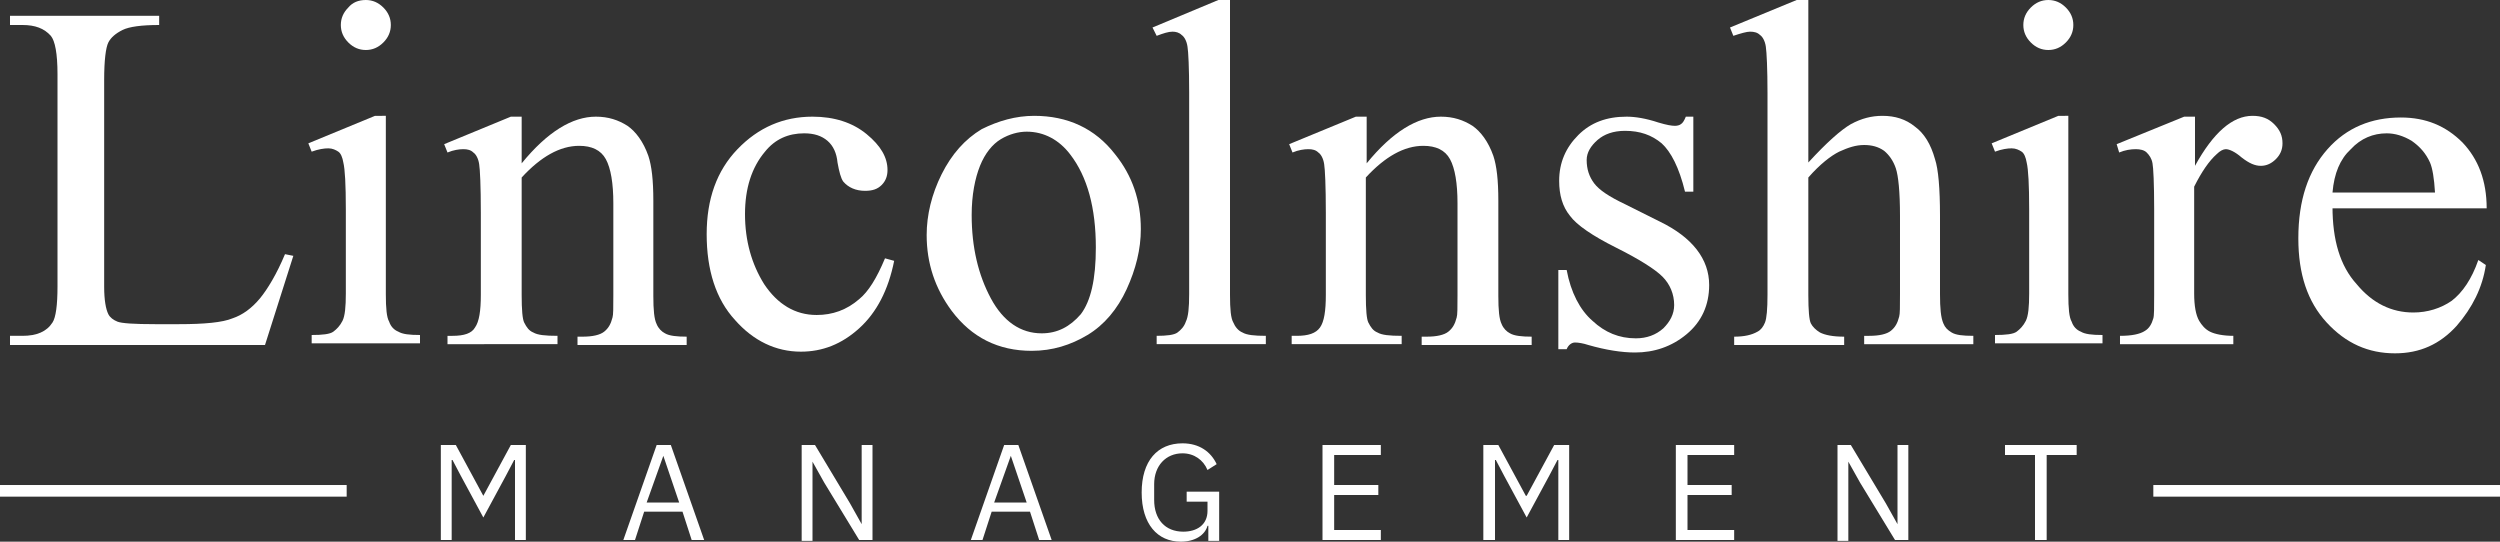
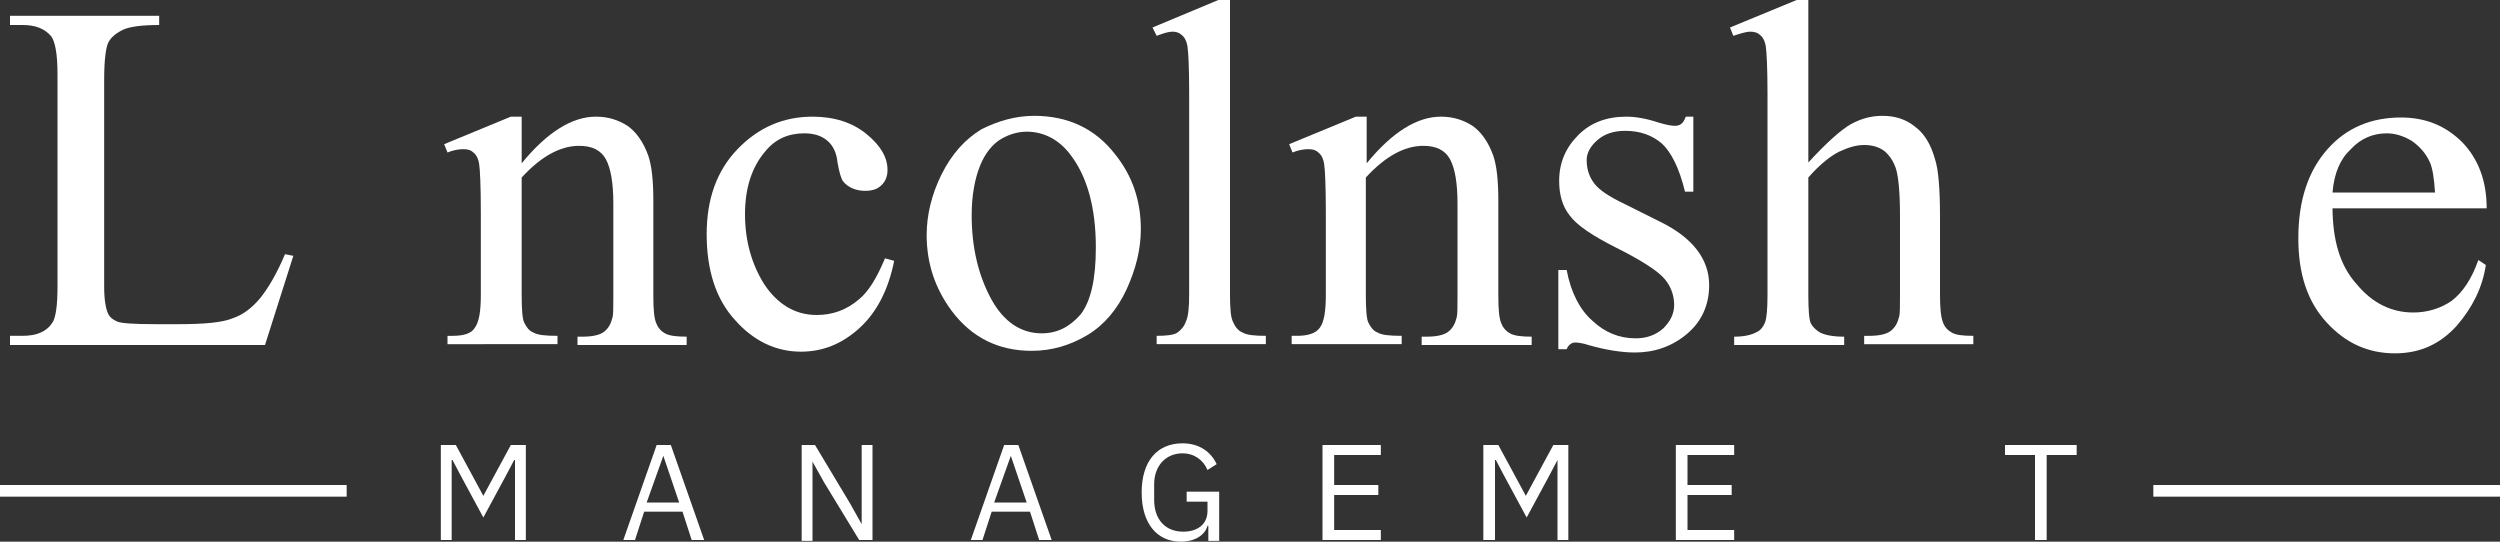
<svg xmlns="http://www.w3.org/2000/svg" version="1.1" id="Layer_1" x="0px" y="0px" viewBox="0 0 300 65" style="enable-background:new 0 0 300 65;" xml:space="preserve">
  <rect x="0" y="0" width="300" height="65" fill="#333333" stroke="none" />
  <style type="text/css">
	.st0{fill:#ffffff;}
	.st1{fill:none;stroke:#ffffff;stroke-width:1.395;}
</style>
  <g>
    <g>
      <path class="st0" d="M34.2,30.5l1,0.2l-3.4,10.7H1.2v-1.1h1.5c1.7,0,2.9-0.5,3.6-1.6c0.4-0.6,0.6-2.1,0.6-4.3V8.9    c0-2.5-0.3-4-0.8-4.6C5.3,3.4,4.2,3,2.7,3H1.2V1.9h17.9V3c-2.1,0-3.6,0.2-4.4,0.6c-0.8,0.4-1.4,0.9-1.7,1.5    c-0.3,0.6-0.5,2.1-0.5,4.5v24.8c0,1.6,0.2,2.7,0.5,3.3c0.2,0.4,0.6,0.7,1.1,0.9c0.5,0.2,2,0.3,4.5,0.3h2.9c3,0,5.2-0.2,6.4-0.7    c1.2-0.4,2.3-1.2,3.3-2.4C32.1,34.7,33.2,32.9,34.2,30.5z" />
-       <path class="st0" d="M46.3,13.9v21.4c0,1.7,0.1,2.8,0.4,3.3c0.2,0.6,0.6,1,1.1,1.2c0.5,0.3,1.3,0.4,2.6,0.4v1H37.4v-1    c1.3,0,2.2-0.1,2.6-0.4c0.4-0.3,0.8-0.7,1.1-1.3c0.3-0.6,0.4-1.7,0.4-3.3V25.1c0-2.9-0.1-4.8-0.3-5.6c-0.1-0.6-0.3-1.1-0.6-1.3    c-0.3-0.2-0.7-0.4-1.2-0.4c-0.5,0-1.2,0.1-2,0.4l-0.4-1l8-3.3H46.3z M43.9,0c0.8,0,1.5,0.3,2.1,0.9c0.6,0.6,0.9,1.3,0.9,2.1    c0,0.8-0.3,1.5-0.9,2.1c-0.6,0.6-1.3,0.9-2.1,0.9c-0.8,0-1.5-0.3-2.1-0.9c-0.6-0.6-0.9-1.3-0.9-2.1c0-0.8,0.3-1.5,0.9-2.1    C42.3,0.3,43,0,43.9,0z" />
      <path class="st0" d="M62.6,19.6c3.1-3.8,6.1-5.6,8.9-5.6c1.5,0,2.7,0.4,3.8,1.1c1,0.7,1.9,1.9,2.5,3.6c0.4,1.2,0.6,2.9,0.6,5.4    v11.4c0,1.7,0.1,2.8,0.4,3.4c0.2,0.5,0.6,0.9,1,1.1c0.5,0.3,1.4,0.4,2.6,0.4v1H69.3v-1h0.6c1.2,0,2.1-0.2,2.6-0.6    c0.5-0.4,0.8-0.9,1-1.7c0.1-0.3,0.1-1.2,0.1-2.7V24.4c0-2.4-0.3-4.2-0.9-5.3c-0.6-1.1-1.7-1.6-3.2-1.6c-2.3,0-4.6,1.3-6.9,3.8    v14.1c0,1.8,0.1,2.9,0.3,3.3c0.3,0.6,0.6,1,1.1,1.2c0.5,0.3,1.4,0.4,2.9,0.4v1H53.7v-1h0.6c1.4,0,2.3-0.3,2.7-1    c0.5-0.7,0.7-2,0.7-3.9v-9.9c0-3.2-0.1-5.2-0.2-5.8c-0.1-0.7-0.4-1.2-0.7-1.4c-0.3-0.3-0.7-0.4-1.2-0.4c-0.5,0-1.2,0.1-1.9,0.4    l-0.4-1l8-3.3h1.3V19.6z" />
      <path class="st0" d="M107.3,31.3c-0.7,3.5-2.1,6.2-4.2,8.1c-2.1,1.9-4.4,2.8-7,2.8c-3,0-5.7-1.3-7.9-3.8c-2.3-2.5-3.4-6-3.4-10.3    c0-4.2,1.2-7.6,3.7-10.2c2.5-2.6,5.5-3.9,9-3.9c2.6,0,4.8,0.7,6.5,2.1c1.7,1.4,2.5,2.8,2.5,4.3c0,0.7-0.2,1.3-0.7,1.8    c-0.5,0.5-1.1,0.7-2,0.7c-1.1,0-2-0.4-2.6-1.1c-0.3-0.4-0.5-1.2-0.7-2.3c-0.1-1.1-0.5-2-1.2-2.6c-0.7-0.6-1.6-0.9-2.8-0.9    c-1.9,0-3.5,0.7-4.7,2.2c-1.6,1.9-2.4,4.4-2.4,7.5c0,3.2,0.8,6,2.3,8.4c1.6,2.4,3.7,3.7,6.3,3.7c1.9,0,3.6-0.6,5.1-1.9    c1.1-0.9,2.1-2.5,3.1-4.9L107.3,31.3z" />
      <path class="st0" d="M124.1,13.9c4,0,7.3,1.5,9.7,4.6c2.1,2.6,3.1,5.6,3.1,9c0,2.4-0.6,4.8-1.7,7.2c-1.1,2.4-2.7,4.3-4.7,5.5    c-2,1.2-4.2,1.9-6.7,1.9c-4,0-7.2-1.6-9.6-4.8c-2-2.7-3-5.7-3-9.1c0-2.4,0.6-4.9,1.8-7.3c1.2-2.4,2.8-4.2,4.8-5.4    C119.8,14.5,121.9,13.9,124.1,13.9z M123.2,15.8c-1,0-2.1,0.3-3.1,0.9c-1,0.6-1.9,1.7-2.5,3.2c-0.6,1.5-1,3.5-1,5.9    c0,3.9,0.8,7.2,2.3,10c1.5,2.8,3.6,4.2,6.1,4.2c1.9,0,3.4-0.8,4.7-2.3c1.2-1.6,1.8-4.2,1.8-8c0-4.7-1-8.5-3.1-11.2    C127.1,16.8,125.3,15.8,123.2,15.8z" />
      <path class="st0" d="M147.6,0v35.4c0,1.7,0.1,2.8,0.4,3.3c0.2,0.5,0.6,1,1.1,1.2c0.5,0.3,1.4,0.4,2.8,0.4v1h-13.1v-1    c1.2,0,2.1-0.1,2.5-0.4c0.4-0.3,0.8-0.7,1-1.3c0.3-0.6,0.4-1.7,0.4-3.3V11.1c0-3-0.1-4.9-0.2-5.5c-0.1-0.7-0.4-1.2-0.7-1.4    c-0.3-0.3-0.7-0.4-1.1-0.4c-0.5,0-1.1,0.2-1.9,0.5l-0.5-1l7.9-3.3H147.6z" />
      <path class="st0" d="M164,19.6c3.1-3.8,6.1-5.6,8.9-5.6c1.5,0,2.7,0.4,3.8,1.1c1,0.7,1.9,1.9,2.5,3.6c0.4,1.2,0.6,2.9,0.6,5.4    v11.4c0,1.7,0.1,2.8,0.4,3.4c0.2,0.5,0.6,0.9,1,1.1c0.5,0.3,1.4,0.4,2.6,0.4v1h-13.2v-1h0.6c1.2,0,2.1-0.2,2.6-0.6    c0.5-0.4,0.8-0.9,1-1.7c0.1-0.3,0.1-1.2,0.1-2.7V24.4c0-2.4-0.3-4.2-0.9-5.3c-0.6-1.1-1.7-1.6-3.2-1.6c-2.3,0-4.6,1.3-6.9,3.8    v14.1c0,1.8,0.1,2.9,0.3,3.3c0.3,0.6,0.6,1,1.1,1.2c0.5,0.3,1.4,0.4,2.9,0.4v1h-13.2v-1h0.6c1.4,0,2.3-0.3,2.8-1    c0.5-0.7,0.7-2,0.7-3.9v-9.9c0-3.2-0.1-5.2-0.2-5.8c-0.1-0.7-0.4-1.2-0.7-1.4c-0.3-0.3-0.7-0.4-1.2-0.4c-0.5,0-1.2,0.1-1.9,0.4    l-0.4-1l8-3.3h1.3V19.6z" />
      <path class="st0" d="M203.2,13.9V23h-1c-0.7-2.9-1.7-4.8-2.8-5.8c-1.2-1-2.6-1.5-4.4-1.5c-1.4,0-2.5,0.4-3.3,1.1    c-0.8,0.7-1.3,1.5-1.3,2.4c0,1.1,0.3,2,0.9,2.8c0.6,0.8,1.8,1.6,3.7,2.5l4.2,2.1c3.9,1.9,5.9,4.5,5.9,7.6c0,2.4-0.9,4.4-2.7,5.9    c-1.8,1.5-3.9,2.2-6.2,2.2c-1.6,0-3.5-0.3-5.6-0.9c-0.6-0.2-1.2-0.3-1.6-0.3c-0.4,0-0.8,0.3-1,0.8h-1v-9.5h1    c0.5,2.7,1.6,4.8,3.1,6.1c1.5,1.4,3.2,2.1,5.2,2.1c1.3,0,2.4-0.4,3.3-1.2c0.8-0.8,1.3-1.7,1.3-2.8c0-1.3-0.5-2.5-1.4-3.4    c-0.9-0.9-2.8-2.1-5.6-3.5c-2.8-1.4-4.7-2.7-5.5-3.8c-0.9-1.1-1.3-2.5-1.3-4.2c0-2.2,0.8-4,2.3-5.5c1.5-1.5,3.4-2.2,5.8-2.2    c1,0,2.3,0.2,3.8,0.7c1,0.3,1.6,0.4,2,0.4c0.3,0,0.6-0.1,0.7-0.2c0.2-0.1,0.4-0.4,0.6-0.9H203.2z" />
      <path class="st0" d="M217,0v19.5c2.2-2.4,3.9-3.9,5.1-4.6c1.3-0.7,2.5-1,3.8-1c1.5,0,2.8,0.4,3.9,1.3c1.1,0.8,1.9,2.1,2.4,3.9    c0.4,1.2,0.6,3.5,0.6,6.8v9.4c0,1.7,0.1,2.8,0.4,3.5c0.2,0.5,0.5,0.8,1,1.1c0.5,0.3,1.3,0.4,2.6,0.4v1h-13.1v-1h0.6    c1.2,0,2.1-0.2,2.6-0.6c0.5-0.4,0.8-0.9,1-1.7c0.1-0.3,0.1-1.2,0.1-2.7v-9.4c0-2.9-0.2-4.8-0.5-5.7c-0.3-0.9-0.8-1.6-1.4-2.1    c-0.7-0.5-1.5-0.7-2.4-0.7c-1,0-1.9,0.3-3,0.8c-1,0.5-2.3,1.5-3.7,3.1v14.1c0,1.8,0.1,3,0.3,3.4c0.2,0.4,0.6,0.8,1.1,1.1    c0.6,0.3,1.5,0.5,2.9,0.5v1h-13.2v-1c1.2,0,2.1-0.2,2.8-0.6c0.4-0.2,0.7-0.6,0.9-1.1c0.2-0.5,0.3-1.6,0.3-3.3V11.2    c0-3-0.1-4.9-0.2-5.6c-0.1-0.7-0.4-1.2-0.7-1.4c-0.3-0.3-0.7-0.4-1.2-0.4c-0.4,0-1.1,0.2-2,0.5l-0.4-1l8-3.3H217z" />
-       <path class="st0" d="M248.2,13.9v21.4c0,1.7,0.1,2.8,0.4,3.3c0.2,0.6,0.6,1,1.1,1.2c0.5,0.3,1.3,0.4,2.6,0.4v1h-12.9v-1    c1.3,0,2.2-0.1,2.6-0.4c0.4-0.3,0.8-0.7,1.1-1.3c0.3-0.6,0.4-1.7,0.4-3.3V25.1c0-2.9-0.1-4.8-0.3-5.6c-0.1-0.6-0.3-1.1-0.6-1.3    c-0.3-0.2-0.7-0.4-1.2-0.4c-0.5,0-1.2,0.1-2,0.4l-0.4-1l8-3.3H248.2z M245.8,0c0.8,0,1.5,0.3,2.1,0.9c0.6,0.6,0.9,1.3,0.9,2.1    c0,0.8-0.3,1.5-0.9,2.1c-0.6,0.6-1.3,0.9-2.1,0.9c-0.8,0-1.5-0.3-2.1-0.9c-0.6-0.6-0.9-1.3-0.9-2.1c0-0.8,0.3-1.5,0.9-2.1    C244.3,0.3,245,0,245.8,0z" />
-       <path class="st0" d="M263.4,13.9v6c2.2-4,4.5-6,6.9-6c1.1,0,1.9,0.3,2.6,1c0.7,0.7,1,1.4,1,2.3c0,0.8-0.3,1.4-0.8,1.9    c-0.5,0.5-1.1,0.8-1.8,0.8c-0.7,0-1.4-0.3-2.3-1c-0.8-0.7-1.5-1-1.9-1c-0.3,0-0.7,0.2-1.1,0.6c-0.9,0.8-1.8,2.1-2.7,3.9v12.8    c0,1.5,0.2,2.6,0.6,3.3c0.3,0.5,0.7,1,1.3,1.3c0.6,0.3,1.6,0.5,2.8,0.5v1h-13.6v-1c1.4,0,2.4-0.2,3-0.6c0.5-0.3,0.8-0.8,1-1.5    c0.1-0.3,0.1-1.3,0.1-2.8V25.1c0-3.1-0.1-5-0.2-5.5c-0.1-0.6-0.4-1-0.7-1.3c-0.3-0.3-0.8-0.4-1.3-0.4c-0.6,0-1.3,0.1-2,0.4l-0.3-1    l8.1-3.3H263.4z" />
      <path class="st0" d="M279.9,24.8c0,4,0.9,7.1,2.9,9.3c1.9,2.3,4.2,3.4,6.8,3.4c1.7,0,3.3-0.5,4.6-1.4c1.3-1,2.4-2.6,3.2-4.9    l0.9,0.6c-0.4,2.7-1.6,5.1-3.5,7.3c-2,2.2-4.4,3.3-7.4,3.3c-3.2,0-5.9-1.2-8.2-3.7c-2.3-2.5-3.4-5.8-3.4-10.1    c0-4.6,1.2-8.1,3.5-10.7c2.3-2.6,5.3-3.8,8.8-3.8c3,0,5.4,1,7.4,3c1.9,2,2.9,4.6,2.9,7.9H279.9z M279.9,23.1h12.3    c-0.1-1.7-0.3-2.9-0.6-3.6c-0.5-1.1-1.2-1.9-2.2-2.6c-1-0.6-2-0.9-3-0.9c-1.6,0-3.1,0.6-4.3,1.9C280.8,19.1,280.1,20.8,279.9,23.1    z" />
    </g>
    <g>
      <g>
        <path class="st0" d="M61.7,55.2L61.7,55.2l-1,1.9l-2.7,5l-2.7-5l-1-1.9h-0.1v9.6h-1.3V53.4h1.8l3.3,6.1H58l3.3-6.1h1.8v11.4h-1.3     V55.2z" />
        <path class="st0" d="M83,64.8l-1.1-3.4h-4.6l-1.1,3.4h-1.4l4-11.4h1.7l4,11.4H83z M79.6,54.7L79.6,54.7l-2,5.6h3.9L79.6,54.7z" />
        <path class="st0" d="M98.9,57.9l-1.4-2.5h0v9.5h-1.3V53.4h1.6l4.2,7l1.4,2.5h0v-9.5h1.3v11.4h-1.6L98.9,57.9z" />
        <path class="st0" d="M124.7,64.8l-1.1-3.4h-4.6l-1.1,3.4h-1.4l4-11.4h1.7l4,11.4H124.7z M121.3,54.7L121.3,54.7l-2,5.6h3.9     L121.3,54.7z" />
        <path class="st0" d="M144.9,63.1L144.9,63.1c-0.3,1.1-1.5,1.9-3.2,1.9c-2.8,0-4.7-2.1-4.7-5.9c0-3.8,1.9-5.9,4.9-5.9     c2,0,3.4,1,4.1,2.5l-1.1,0.7c-0.5-1.2-1.6-2-3-2c-2,0-3.4,1.5-3.4,3.7V60c0,2.3,1.3,3.8,3.5,3.8c1.6,0,2.9-0.8,2.9-2.5v-1.1h-2.5     V59h3.9v5.9h-1.3V63.1z" />
        <path class="st0" d="M158.7,64.8V53.4h7v1.2h-5.6v3.6h5.3v1.2h-5.3v4.2h5.6v1.2H158.7z" />
-         <path class="st0" d="M186.9,55.2L186.9,55.2l-1,1.9l-2.7,5l-2.7-5l-1-1.9h-0.1v9.6H178V53.4h1.8l3.3,6.1h0.1l3.3-6.1h1.8v11.4     h-1.3V55.2z" />
+         <path class="st0" d="M186.9,55.2L186.9,55.2l-1,1.9l-2.7,5l-2.7-5l-1-1.9h-0.1v9.6H178V53.4h1.8l3.3,6.1l3.3-6.1h1.8v11.4     h-1.3V55.2z" />
        <path class="st0" d="M201.1,64.8V53.4h7v1.2h-5.6v3.6h5.3v1.2h-5.3v4.2h5.6v1.2H201.1z" />
-         <path class="st0" d="M223.2,57.9l-1.4-2.5h0v9.5h-1.3V53.4h1.6l4.2,7l1.4,2.5h0v-9.5h1.3v11.4h-1.6L223.2,57.9z" />
        <path class="st0" d="M245.6,54.6v10.2h-1.4V54.6h-3.6v-1.2h8.6v1.2H245.6z" />
      </g>
      <line class="st1" x1="0" y1="58.9" x2="41.6" y2="58.9" />
      <line class="st1" x1="258.4" y1="58.9" x2="300" y2="58.9" />
    </g>
  </g>
</svg>